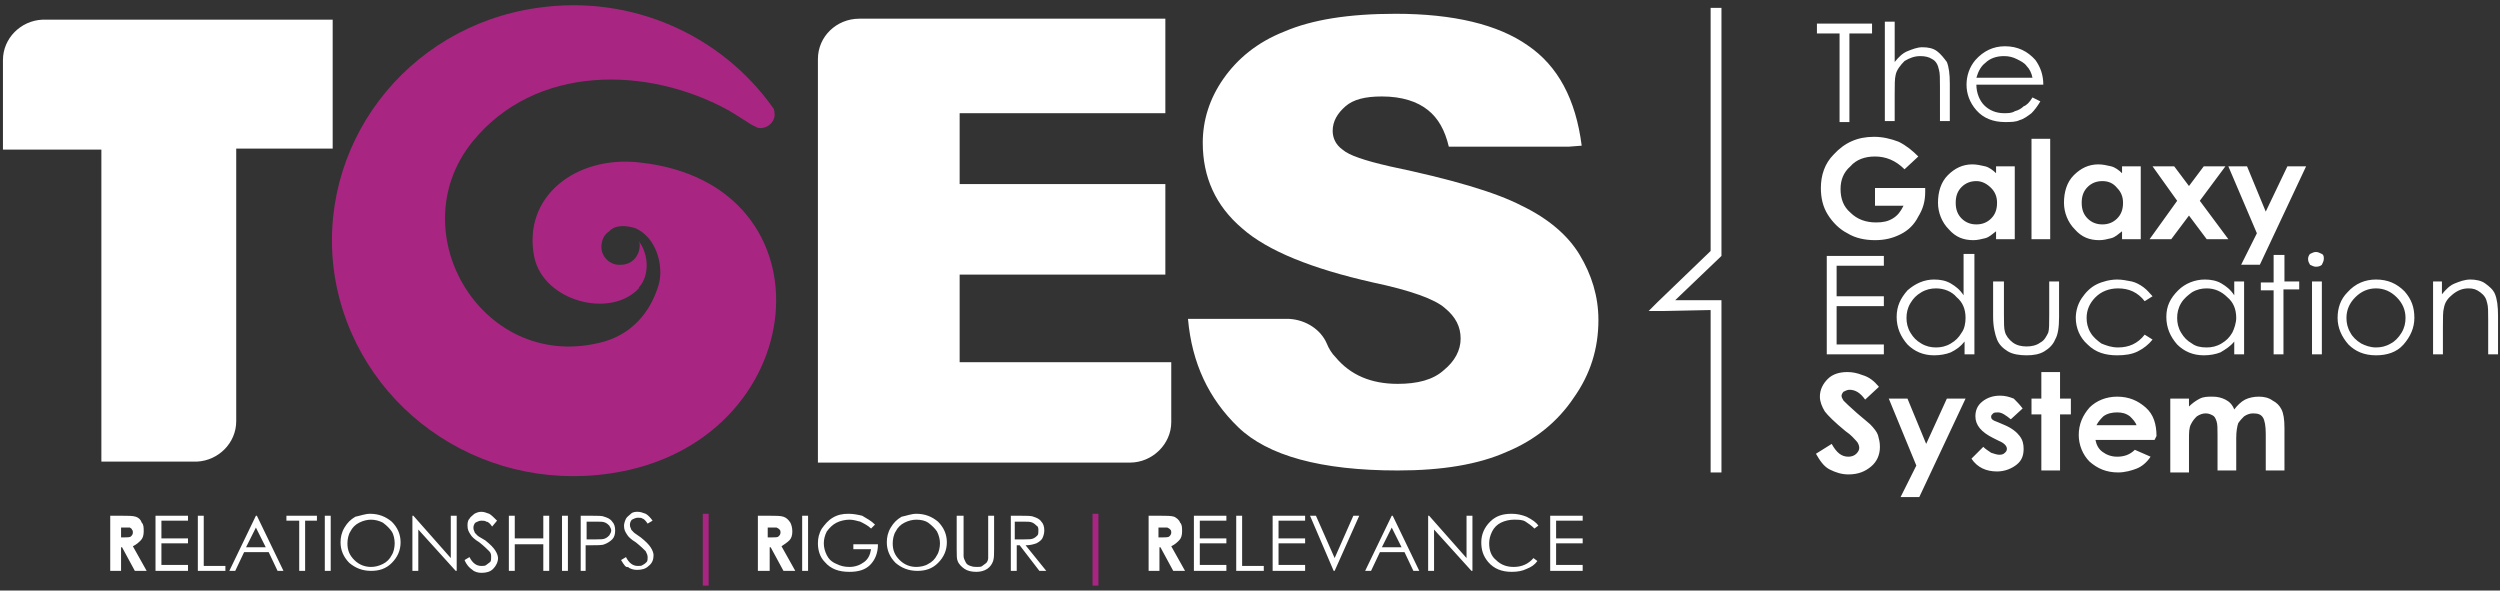
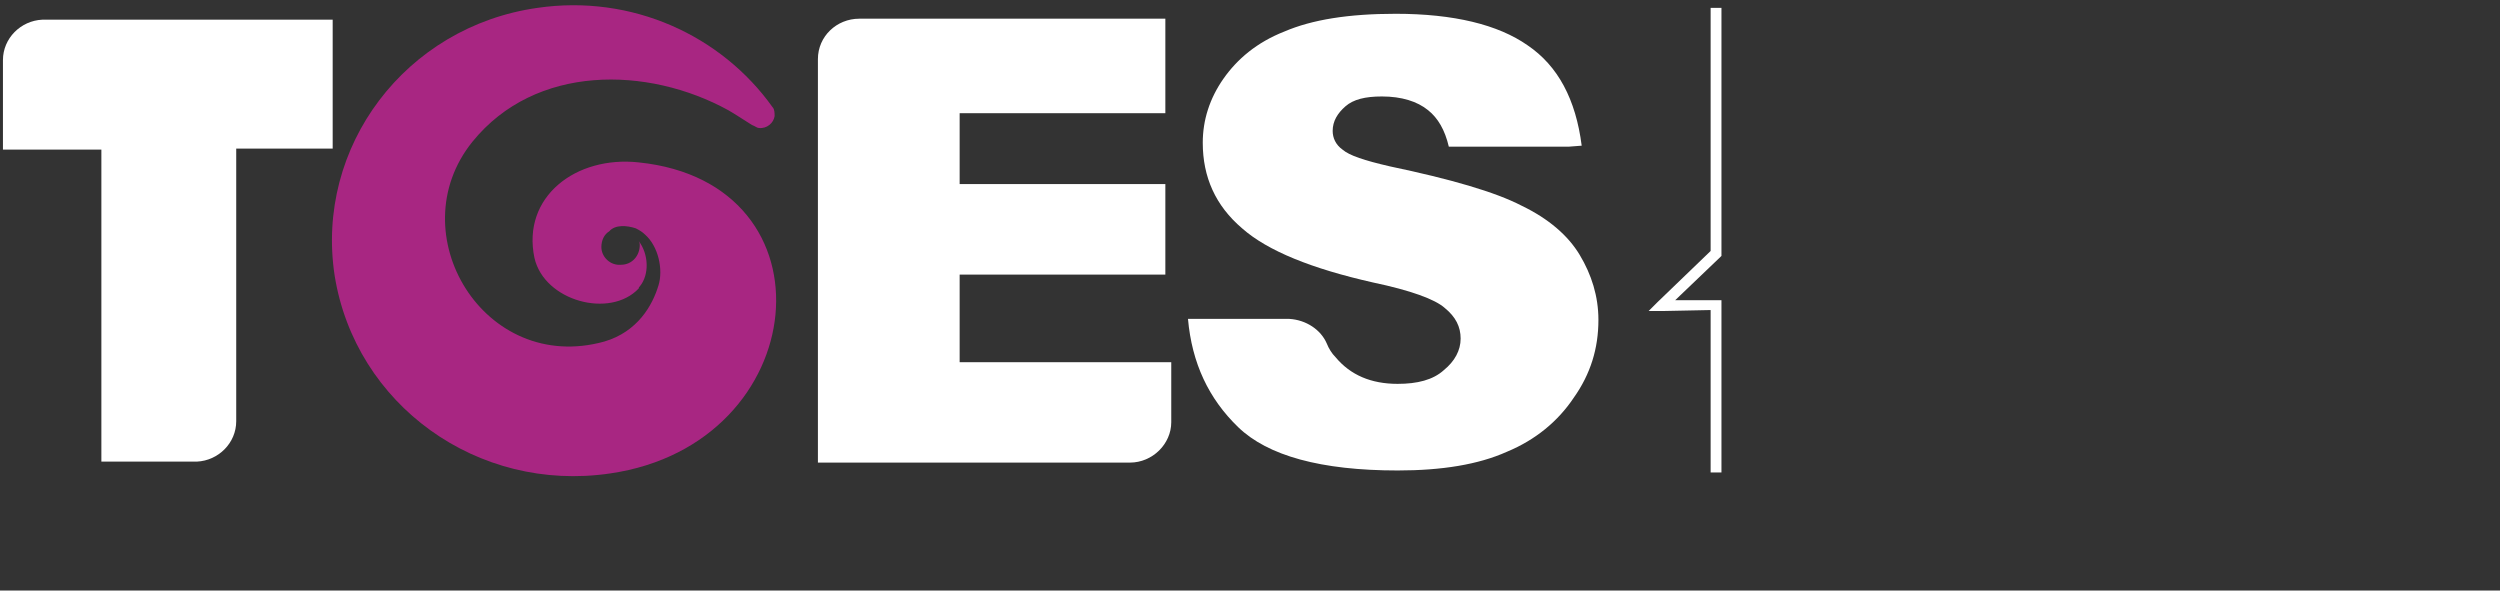
<svg xmlns="http://www.w3.org/2000/svg" id="Layer_2" x="0px" y="0px" viewBox="0 0 254 60" style="enable-background:new 0 0 254 60;" xml:space="preserve">
  <rect x="0" y="0" width="254" height="60" fill="#333333" stroke="none" />
  <style type="text/css">	.st0{fill:#FFFFFF;}	.st1{fill-rule:evenodd;clip-rule:evenodd;fill:#A82682;}	.st2{fill:#A82682;}</style>
  <g id="Layer_x0020_1">
    <g id="_2204794520208">
-       <path class="st0" d="M184.6,3.4v-1h5.6v1h-2.3v9h-1v-9H184.6z M191.5,2.2h1v4.1c0.4-0.5,0.8-0.9,1.3-1.1c0.5-0.2,1-0.4,1.5-0.4   c0.6,0,1.1,0.1,1.5,0.4c0.4,0.3,0.7,0.7,1,1.1c0.2,0.5,0.3,1.2,0.3,2.2v3.8h-1V8.8c0-0.8,0-1.4-0.1-1.7c-0.1-0.5-0.3-0.9-0.7-1.1   c-0.3-0.2-0.7-0.3-1.2-0.3c-0.6,0-1.1,0.2-1.6,0.5c-0.4,0.4-0.8,0.9-0.9,1.4c-0.1,0.4-0.1,1-0.1,2v2.7h-1V2.2z M206.5,9.9l0.8,0.4   c-0.3,0.5-0.6,0.9-0.9,1.2c-0.4,0.3-0.8,0.6-1.2,0.7c-0.4,0.2-0.9,0.2-1.5,0.2c-1.2,0-2.2-0.4-2.9-1.2c-0.7-0.8-1-1.7-1-2.6   c0-0.9,0.3-1.8,0.9-2.5c0.8-0.9,1.8-1.4,3-1.4c1.3,0,2.3,0.5,3.1,1.4c0.5,0.7,0.8,1.5,0.8,2.5h-6.8c0,0.8,0.3,1.6,0.8,2.1   c0.5,0.5,1.2,0.8,2,0.8c0.4,0,0.8,0,1.1-0.2c0.4-0.1,0.7-0.3,0.9-0.5C205.9,10.7,206.2,10.4,206.5,9.9z M206.5,7.9   c-0.1-0.5-0.3-0.9-0.6-1.2c-0.2-0.3-0.6-0.5-1-0.7c-0.4-0.2-0.8-0.3-1.3-0.3c-0.7,0-1.4,0.2-1.9,0.7c-0.4,0.3-0.7,0.8-0.9,1.5   H206.5z M194.9,15.9l-1.4,1.3c-0.9-0.9-1.9-1.3-3-1.3c-1,0-1.9,0.3-2.5,1c-0.7,0.6-1,1.4-1,2.3c0,1,0.3,1.8,1,2.4   c0.7,0.7,1.6,1,2.6,1c0.7,0,1.2-0.1,1.7-0.4c0.5-0.3,0.8-0.7,1.1-1.3h-2.9v-1.8h5.1v0.4c0,0.9-0.2,1.7-0.7,2.5   c-0.4,0.8-1,1.4-1.8,1.8s-1.6,0.6-2.6,0.6c-1,0-2-0.2-2.8-0.7c-0.8-0.4-1.5-1.1-2-1.9c-0.5-0.8-0.7-1.7-0.7-2.7   c0-1.3,0.4-2.5,1.3-3.4c1.1-1.2,2.4-1.8,4.1-1.8c0.9,0,1.7,0.2,2.5,0.5C193.7,14.8,194.3,15.3,194.9,15.9z M202.8,16.9h1.9v7.4   h-1.9v-0.8c-0.4,0.3-0.7,0.6-1.1,0.7c-0.4,0.1-0.8,0.2-1.2,0.2c-1,0-1.8-0.3-2.5-1.1c-0.7-0.7-1.1-1.7-1.1-2.7   c0-1.1,0.3-2.1,1-2.8c0.7-0.7,1.5-1.1,2.5-1.1c0.4,0,0.9,0.1,1.3,0.2c0.4,0.1,0.8,0.4,1.1,0.7V16.9z M200.8,18.4   c-0.6,0-1.1,0.2-1.5,0.6c-0.4,0.4-0.6,0.9-0.6,1.6s0.2,1.2,0.6,1.6c0.4,0.4,0.9,0.6,1.5,0.6c0.6,0,1.1-0.2,1.5-0.6   c0.4-0.4,0.6-0.9,0.6-1.6c0-0.6-0.2-1.1-0.6-1.5S201.4,18.4,200.8,18.4z M206.4,14.1h1.9v10.2h-1.9V14.1z M215.6,16.9h1.9v7.4   h-1.9v-0.8c-0.4,0.3-0.7,0.6-1.1,0.7c-0.4,0.1-0.8,0.2-1.2,0.2c-1,0-1.8-0.3-2.5-1.1c-0.7-0.7-1.1-1.7-1.1-2.7   c0-1.1,0.3-2.1,1-2.8c0.7-0.7,1.5-1.1,2.5-1.1c0.4,0,0.9,0.1,1.3,0.2c0.4,0.1,0.8,0.4,1.1,0.7V16.9z M213.6,18.4   c-0.6,0-1.1,0.2-1.5,0.6c-0.4,0.4-0.6,0.9-0.6,1.6s0.2,1.2,0.6,1.6c0.4,0.4,0.9,0.6,1.5,0.6c0.6,0,1.1-0.2,1.5-0.6   c0.4-0.4,0.6-0.9,0.6-1.6c0-0.6-0.2-1.1-0.6-1.5C214.7,18.6,214.2,18.4,213.6,18.4z M218.7,16.9h2.2l1.5,2l1.5-2h2.2l-2.6,3.5   l2.9,3.9h-2.2l-1.8-2.4l-1.8,2.4h-2.2l2.8-3.9L218.7,16.9z M226.4,16.9h1.9l1.9,4.6l2.2-4.6h1.9l-4.7,10h-1.9l1.6-3.2L226.4,16.9z    M185.6,26h5.8v1h-4.8v3.1h4.8v1h-4.8V35h4.8v1h-5.8V26z M200.6,25.8V36h-1v-1.3c-0.4,0.5-0.8,0.8-1.4,1.1   c-0.5,0.2-1.1,0.3-1.7,0.3c-1.1,0-2-0.4-2.7-1.1c-0.7-0.8-1.1-1.7-1.1-2.8c0-1.1,0.4-1.9,1.1-2.7c0.8-0.7,1.7-1.1,2.7-1.1   c0.6,0,1.2,0.1,1.7,0.4c0.5,0.3,0.9,0.6,1.3,1.2v-4.2H200.6z M196.7,29.3c-0.5,0-1,0.1-1.5,0.4c-0.5,0.3-0.8,0.6-1.1,1.1   c-0.3,0.5-0.4,1-0.4,1.5c0,0.5,0.1,1,0.4,1.5c0.3,0.5,0.6,0.8,1.1,1.1c0.5,0.3,1,0.4,1.5,0.4s1-0.1,1.5-0.4   c0.5-0.3,0.8-0.6,1.1-1.1c0.3-0.4,0.4-1,0.4-1.5c0-0.9-0.3-1.6-0.9-2.1C198.3,29.6,197.5,29.3,196.7,29.3z M202.6,28.6h1V32   c0,0.8,0,1.4,0.1,1.7c0.1,0.4,0.4,0.8,0.8,1.1c0.4,0.3,0.9,0.4,1.4,0.4c0.5,0,1-0.1,1.4-0.4c0.4-0.2,0.6-0.6,0.8-1   c0.1-0.3,0.1-0.9,0.1-1.8v-3.4h1v3.6c0,1-0.1,1.8-0.4,2.3c-0.2,0.5-0.6,0.9-1.1,1.2c-0.5,0.3-1.1,0.4-1.8,0.4   c-0.7,0-1.4-0.1-1.9-0.4c-0.5-0.3-0.9-0.7-1.1-1.2c-0.2-0.5-0.4-1.3-0.4-2.3V28.6z M218.7,30.1l-0.8,0.5c-0.7-0.9-1.6-1.3-2.7-1.3   c-0.9,0-1.7,0.3-2.3,0.9c-0.6,0.6-0.9,1.3-0.9,2.1c0,0.5,0.1,1,0.4,1.5c0.3,0.5,0.7,0.8,1.1,1.1c0.5,0.2,1,0.4,1.7,0.4   c1.1,0,2-0.4,2.7-1.3l0.8,0.5c-0.4,0.5-0.9,0.9-1.5,1.2c-0.6,0.3-1.3,0.4-2.1,0.4c-1.2,0-2.2-0.3-3-1.1c-0.8-0.7-1.2-1.7-1.2-2.7   c0-0.7,0.2-1.4,0.6-2c0.4-0.6,0.9-1.1,1.5-1.4c0.6-0.3,1.4-0.5,2.1-0.5c0.5,0,1,0.1,1.5,0.2c0.4,0.1,0.8,0.3,1.2,0.6   C218.2,29.5,218.4,29.8,218.7,30.1z M228,28.6V36h-1v-1.3c-0.4,0.5-0.9,0.8-1.4,1.1c-0.5,0.2-1.1,0.3-1.7,0.3   c-1.1,0-2-0.4-2.7-1.1c-0.7-0.8-1.1-1.7-1.1-2.8c0-1.1,0.4-1.9,1.2-2.7c0.7-0.7,1.7-1.1,2.7-1.1c0.6,0,1.2,0.1,1.7,0.4   c0.5,0.3,0.9,0.6,1.3,1.2v-1.4H228z M224.2,29.3c-0.5,0-1,0.1-1.5,0.4c-0.4,0.3-0.8,0.6-1.1,1.1c-0.3,0.5-0.4,1-0.4,1.5   c0,0.5,0.1,1,0.4,1.5s0.6,0.8,1.1,1.1c0.4,0.3,0.9,0.4,1.5,0.4c0.5,0,1-0.1,1.5-0.4c0.5-0.3,0.8-0.6,1.1-1.1   c0.2-0.4,0.4-1,0.4-1.5c0-0.9-0.3-1.6-0.9-2.1C225.7,29.6,225,29.3,224.2,29.3z M231.1,25.9h1v2.7h1.5v0.8H232V36h-1v-6.5h-1.3   v-0.8h1.3V25.9z M235.3,25.6c0.2,0,0.4,0.1,0.6,0.2c0.2,0.1,0.2,0.3,0.2,0.5c0,0.2-0.1,0.4-0.2,0.6c-0.1,0.1-0.3,0.2-0.6,0.2   c-0.2,0-0.4-0.1-0.6-0.2c-0.1-0.2-0.2-0.3-0.2-0.6c0-0.2,0.1-0.4,0.2-0.5C234.9,25.7,235.1,25.6,235.3,25.6z M234.9,28.6h1V36h-1   V28.6z M241.4,28.4c1.2,0,2.1,0.4,2.9,1.2c0.7,0.8,1,1.6,1,2.7c0,1-0.4,1.9-1.1,2.7c-0.7,0.8-1.7,1.1-2.8,1.1   c-1.2,0-2.1-0.4-2.8-1.1c-0.7-0.8-1.1-1.7-1.1-2.7c0-1,0.3-1.9,1-2.6C239.3,28.8,240.3,28.4,241.4,28.4z M241.4,29.3   c-0.8,0-1.5,0.3-2.1,0.9c-0.6,0.6-0.9,1.3-0.9,2.1c0,0.5,0.1,1,0.4,1.5c0.2,0.4,0.6,0.8,1.1,1.1c0.4,0.2,0.9,0.4,1.5,0.4   c0.5,0,1-0.1,1.5-0.4c0.4-0.2,0.8-0.6,1.1-1.1c0.3-0.5,0.4-1,0.4-1.5c0-0.8-0.3-1.5-0.9-2.1C242.9,29.6,242.2,29.3,241.4,29.3z    M247.1,28.6h1v1.3c0.4-0.5,0.8-0.9,1.3-1.1c0.5-0.2,1-0.4,1.6-0.4c0.5,0,1.1,0.1,1.5,0.4c0.4,0.3,0.8,0.6,1,1.1   c0.2,0.5,0.3,1.2,0.3,2.2V36h-1v-3.5c0-0.8,0-1.4-0.1-1.7c-0.1-0.5-0.3-0.8-0.7-1.1s-0.7-0.4-1.2-0.4c-0.6,0-1.1,0.2-1.6,0.6   c-0.5,0.4-0.8,0.8-0.9,1.4c-0.1,0.3-0.1,1-0.1,2V36h-1V28.6z M190.9,39.3l-1.4,1.3c-0.5-0.7-1-1-1.6-1c-0.2,0-0.4,0.1-0.6,0.2   c-0.1,0.1-0.2,0.3-0.2,0.4c0,0.2,0.1,0.3,0.2,0.5c0.2,0.2,0.6,0.6,1.4,1.3c0.7,0.6,1.2,1,1.3,1.1c0.4,0.4,0.7,0.8,0.8,1.1   c0.1,0.4,0.2,0.7,0.2,1.2c0,0.8-0.3,1.5-0.9,2c-0.6,0.5-1.3,0.8-2.3,0.8c-0.7,0-1.3-0.2-1.9-0.5s-1-0.9-1.4-1.6l1.6-1   c0.5,0.9,1,1.3,1.7,1.3c0.3,0,0.6-0.1,0.8-0.3c0.2-0.2,0.3-0.4,0.3-0.6c0-0.2-0.1-0.5-0.3-0.7c-0.2-0.2-0.5-0.6-1.1-1   c-1.1-0.9-1.8-1.6-2.1-2c-0.3-0.5-0.5-1-0.5-1.5c0-0.7,0.3-1.3,0.8-1.8s1.2-0.7,2-0.7c0.5,0,1,0.1,1.5,0.3   C189.9,38.3,190.4,38.7,190.9,39.3z M191.9,40.5h1.9l1.9,4.6l2.1-4.6h1.9l-4.7,10h-1.9l1.6-3.2L191.9,40.5z M205.5,41.5l-1.2,1.1   c-0.5-0.4-0.9-0.7-1.3-0.7c-0.2,0-0.4,0-0.5,0.1c-0.1,0.1-0.2,0.2-0.2,0.3c0,0.1,0,0.2,0.1,0.3c0.1,0.1,0.3,0.2,0.6,0.3l0.7,0.3   c0.7,0.3,1.2,0.7,1.5,1.1c0.3,0.4,0.4,0.8,0.4,1.3c0,0.7-0.2,1.2-0.7,1.6c-0.5,0.4-1.2,0.7-2,0.7c-1.1,0-2-0.4-2.6-1.3l1.2-1.2   c0.2,0.2,0.5,0.4,0.8,0.6c0.3,0.1,0.6,0.2,0.8,0.2c0.2,0,0.4,0,0.6-0.2c0.1-0.1,0.2-0.2,0.2-0.4c0-0.3-0.3-0.6-0.8-0.8l-0.6-0.3   c-1.2-0.6-1.8-1.3-1.8-2.2c0-0.6,0.2-1.1,0.7-1.5c0.5-0.4,1.1-0.6,1.8-0.6c0.5,0,0.9,0.1,1.4,0.3   C204.9,40.8,205.2,41.1,205.5,41.5z M207.4,37.8h1.9v2.7h1.1v1.6h-1.1v5.7h-1.9v-5.7h-1v-1.6h1V37.8z M218.9,44.7h-6   c0.1,0.5,0.3,0.9,0.7,1.2c0.4,0.3,0.9,0.5,1.5,0.5c0.7,0,1.3-0.2,1.8-0.7l1.6,0.7c-0.4,0.6-0.9,1-1.4,1.2   c-0.5,0.2-1.2,0.4-1.9,0.4c-1.2,0-2.1-0.4-2.9-1.1c-0.7-0.7-1.1-1.7-1.1-2.7c0-1.1,0.4-2,1.1-2.8c0.7-0.7,1.7-1.1,2.8-1.1   c1.2,0,2.1,0.4,2.9,1.1c0.8,0.7,1.1,1.7,1.1,2.9L218.9,44.7z M217.1,43.3c-0.1-0.4-0.4-0.7-0.7-1c-0.4-0.3-0.8-0.4-1.3-0.4   c-0.5,0-1,0.1-1.4,0.4c-0.2,0.2-0.5,0.5-0.7,0.9H217.1z M220.5,40.5h1.9v0.8c0.3-0.3,0.7-0.6,1.1-0.8c0.4-0.2,0.8-0.2,1.3-0.2   c0.5,0,0.9,0.1,1.3,0.3c0.4,0.2,0.7,0.5,0.9,1c0.3-0.4,0.7-0.8,1.1-1c0.4-0.2,0.9-0.3,1.4-0.3c0.5,0,1,0.1,1.4,0.4   c0.4,0.2,0.7,0.5,0.9,0.9c0.2,0.4,0.3,1,0.3,1.9v4.3h-1.9v-3.7c0-0.8-0.1-1.4-0.3-1.7c-0.2-0.3-0.5-0.4-1-0.4   c-0.3,0-0.6,0.1-0.9,0.3c-0.2,0.2-0.4,0.4-0.6,0.7c-0.1,0.3-0.2,0.8-0.2,1.5v3.3h-1.9v-3.6c0-0.7,0-1.1-0.1-1.4   c-0.1-0.3-0.2-0.5-0.4-0.6c-0.2-0.1-0.4-0.2-0.7-0.2c-0.3,0-0.6,0.1-0.9,0.3c-0.2,0.2-0.4,0.4-0.6,0.8s-0.2,0.8-0.2,1.6v3.3h-1.9   V40.5z" />
      <path class="st0" d="M134.8,34.9c0.2,0.5,0.5,1,0.9,1.4c1.5,1.8,3.6,2.7,6.3,2.7c2,0,3.6-0.4,4.7-1.4c1.1-0.9,1.7-2,1.7-3.2   c0-1.2-0.5-2.2-1.6-3.1c-1-0.9-3.5-1.8-7.3-2.6c-6.2-1.4-10.7-3.2-13.3-5.5c-2.7-2.3-4-5.2-4-8.7c0-2.3,0.7-4.5,2.1-6.5   c1.4-2,3.4-3.7,6.2-4.8c2.8-1.2,6.5-1.8,11.3-1.8c5.9,0,10.4,1.1,13.4,3.2c3.1,2.1,4.9,5.5,5.5,10.2l-1.3,0.1h-12.2   c-0.4-1.7-1.1-2.9-2.1-3.7c-1.1-0.9-2.7-1.4-4.7-1.4c-1.7,0-2.9,0.3-3.7,1c-0.8,0.7-1.3,1.5-1.3,2.5c0,0.7,0.3,1.4,1,1.9   c0.7,0.6,2.2,1.1,4.8,1.7c6.2,1.3,10.7,2.6,13.4,4c2.7,1.3,4.7,3,5.9,5c1.2,2,1.9,4.2,1.9,6.6c0,2.9-0.8,5.5-2.5,7.9   c-1.6,2.4-3.9,4.3-6.8,5.5c-2.9,1.3-6.6,1.9-11.1,1.9c-7.8,0-13.2-1.5-16.2-4.4c-3-2.9-4.7-6.5-5.1-11H131l0,0   C132.7,32.5,134.2,33.5,134.8,34.9L134.8,34.9z" />
      <path class="st0" d="M87.8,1.9h30.6v9.6H97.5v7.2h20.9v9.2H97.5v8.9h21.5v5.8c0,0.1,0,0.2,0,0.3c0,2.2-1.9,4.1-4.2,4.1   c-0.1,0-0.2,0-0.3,0h-3.4h-28V6.1l0,0c0,0,0-0.1,0-0.1c0-2.3,1.9-4.1,4.2-4.1C87.5,1.9,87.7,1.9,87.8,1.9z" />
      <path class="st0" d="M0.3,15.2V6.2c0,0,0-0.1,0-0.1c0-2.2,1.8-4,4-4.1l0,0h29.5v13.1H24v27.5c0,0.1,0,0.1,0,0.2c0,2.2-1.8,4-4,4.1   v0h-9.7V15.2H0.3z" />
      <polygon class="st0" points="173.8,0.8 173.8,25.5 168.4,30.7 167.5,31.6 168.9,31.6 173.8,31.5 173.8,48 174.9,48 174.9,31    174.9,30.5 174.3,30.5 170.2,30.5 174.8,26.1 174.9,26 174.9,25.7 174.9,0.8   " />
      <path class="st1" d="M76.4,12.7c-0.8-0.5-1.7-1.1-2.4-1.5c-8.2-4.5-19.6-4.7-26,3.2c-7.5,9.3,1.2,23.7,13.4,20.3   c3.4-1,4.9-3.7,5.5-5.7c0.5-1.6,0-4-1.4-5.2c-0.2-0.2-0.5-0.4-0.9-0.6c-0.9-0.3-2.1-0.4-2.7,0.3c-0.5,0.3-0.8,0.9-0.8,1.6   c0,1,0.9,1.9,2,1.8c1.1,0,1.9-0.9,1.9-2c0-0.1,0-0.2-0.1-0.4c1,1.3,1.1,3.4,0.1,4.6c-0.1,0.1-0.1,0.1-0.1,0.2   c-2.9,3.1-9.6,1.3-10.6-3.1C53,20,58.5,15.8,64.9,16.5c20.3,2.1,17.7,28.6-2.9,31.6C48.5,50.1,36.1,41.1,34,28   C32,14.9,41.2,2.7,54.6,0.8c9.6-1.4,18.7,2.8,23.9,10.1v0c0.2,0.2,0.2,0.6,0.2,0.9c-0.1,0.7-0.8,1.3-1.6,1.2   C76.9,13,76.7,12.8,76.4,12.7z" />
      <g>
-         <path class="st0" d="M11.2,52.4h1.2c0.6,0,1.1,0,1.4,0.1c0.3,0.1,0.5,0.3,0.6,0.6c0.2,0.2,0.2,0.5,0.2,0.9s-0.1,0.7-0.3,0.9    c-0.2,0.2-0.4,0.4-0.8,0.6l1.4,2.5h-1.2l-1.3-2.4h-0.1V58h-1.1V52.4z M12.3,54.6h0.3c0.3,0,0.6,0,0.7-0.1    c0.1-0.1,0.2-0.2,0.2-0.4c0-0.1,0-0.2-0.1-0.3c0-0.1-0.1-0.1-0.2-0.2c-0.1,0-0.3,0-0.6,0h-0.3V54.6z M77,52.4h1.2    c0.6,0,1.1,0,1.4,0.1c0.3,0.1,0.5,0.3,0.7,0.6c0.1,0.2,0.2,0.5,0.2,0.9s-0.1,0.7-0.3,0.9c-0.2,0.2-0.5,0.4-0.8,0.6l1.4,2.5h-1.2    l-1.3-2.4h-0.1V58H77V52.4z M78.1,54.6h0.3c0.4,0,0.6,0,0.7-0.1c0.1-0.1,0.2-0.2,0.2-0.4c0-0.1,0-0.2-0.1-0.3    c-0.1-0.1-0.1-0.1-0.3-0.2c-0.1,0-0.3,0-0.6,0h-0.3V54.6z M116.7,52.4h1.2c0.6,0,1.1,0,1.4,0.1c0.2,0.1,0.5,0.3,0.6,0.6    c0.2,0.2,0.2,0.5,0.2,0.9s-0.1,0.7-0.3,0.9c-0.2,0.2-0.4,0.4-0.8,0.6l1.4,2.5h-1.2l-1.3-2.4h-0.1V58h-1.1V52.4z M117.8,54.6h0.3    c0.3,0,0.6,0,0.7-0.1s0.2-0.2,0.2-0.4c0-0.1,0-0.2-0.1-0.3c-0.1-0.1-0.1-0.1-0.3-0.2c-0.1,0-0.3,0-0.6,0h-0.3V54.6z M15.8,52.4    h3.3v0.5h-2.7v1.8h2.7v0.5h-2.7v2.2h2.7V58h-3.3V52.4z M20.1,52.4h0.6v5.1h2.2V58h-2.8V52.4z M26.1,52.4l2.7,5.6h-0.6l-0.9-1.9    h-2.5L23.9,58h-0.6l2.7-5.6H26.1z M26,53.6l-1,2h2L26,53.6z M29.1,52.9v-0.5h3.1v0.5H31V58h-0.6v-5.1H29.1z M33,52.4h0.6V58H33    V52.4z M37.6,52.2c0.9,0,1.6,0.3,2.2,0.8c0.6,0.6,0.9,1.3,0.9,2.1c0,0.8-0.3,1.5-0.9,2.1c-0.6,0.6-1.3,0.8-2.1,0.8    c-0.9,0-1.6-0.3-2.2-0.8c-0.6-0.6-0.9-1.3-0.9-2.1c0-0.5,0.1-1,0.4-1.5c0.3-0.5,0.6-0.8,1.1-1.1C36.6,52.4,37.1,52.2,37.6,52.2z     M37.7,52.8c-0.4,0-0.8,0.1-1.2,0.3c-0.4,0.2-0.7,0.5-0.9,0.9c-0.2,0.3-0.3,0.8-0.3,1.2c0,0.7,0.2,1.2,0.7,1.7    c0.5,0.5,1.1,0.7,1.7,0.7c0.4,0,0.8-0.1,1.2-0.3c0.4-0.2,0.7-0.5,0.9-0.9c0.2-0.3,0.3-0.8,0.3-1.2S40,54.3,39.8,54    c-0.2-0.3-0.5-0.6-0.9-0.9C38.5,52.9,38.1,52.8,37.7,52.8z M41.9,58v-5.6H42l3.8,4.3v-4.3h0.6V58h-0.1l-3.8-4.2V58H41.9z     M47.2,56.9l0.5-0.3c0.3,0.6,0.7,0.9,1.2,0.9c0.2,0,0.4,0,0.5-0.1s0.3-0.2,0.4-0.3c0.1-0.1,0.1-0.3,0.1-0.5c0-0.2,0-0.4-0.2-0.6    c-0.2-0.2-0.5-0.5-1-0.9c-0.5-0.3-0.8-0.6-0.9-0.8c-0.2-0.3-0.3-0.5-0.3-0.9c0-0.2,0-0.5,0.2-0.7c0.1-0.2,0.3-0.3,0.5-0.5    c0.2-0.1,0.4-0.2,0.7-0.2c0.3,0,0.5,0.1,0.8,0.2c0.2,0.1,0.5,0.4,0.8,0.7L50,53.5c-0.2-0.3-0.4-0.5-0.6-0.5    c-0.1-0.1-0.3-0.1-0.5-0.1c-0.2,0-0.4,0.1-0.6,0.2c-0.1,0.1-0.2,0.3-0.2,0.5c0,0.1,0,0.2,0.1,0.4c0,0.1,0.1,0.2,0.3,0.4    c0.1,0.1,0.3,0.2,0.8,0.5c0.5,0.4,0.8,0.7,1,1c0.2,0.3,0.3,0.6,0.3,0.8c0,0.4-0.2,0.8-0.5,1.1c-0.3,0.3-0.7,0.4-1.2,0.4    c-0.3,0-0.7-0.1-0.9-0.3C47.7,57.7,47.4,57.4,47.2,56.9z M51.7,52.4h0.6v2.3h2.9v-2.3h0.6V58h-0.6v-2.7h-2.9V58h-0.6V52.4z     M57.1,52.4h0.6V58h-0.6V52.4z M59,52.4h1.1c0.7,0,1.1,0,1.3,0.1c0.3,0.1,0.6,0.2,0.8,0.5c0.2,0.2,0.3,0.5,0.3,0.9    c0,0.4-0.1,0.7-0.3,0.9c-0.2,0.2-0.5,0.4-0.8,0.5c-0.2,0.1-0.7,0.1-1.5,0.1h-0.4V58H59V52.4z M59.6,52.9v1.9h1    c0.4,0,0.7,0,0.9-0.1c0.2-0.1,0.3-0.2,0.4-0.3c0.1-0.2,0.2-0.3,0.2-0.5c0-0.2-0.1-0.3-0.2-0.5c-0.1-0.1-0.2-0.2-0.4-0.3    c-0.2-0.1-0.5-0.1-0.8-0.1H59.6z M63.1,56.9l0.5-0.3c0.3,0.6,0.7,0.9,1.2,0.9c0.2,0,0.4,0,0.5-0.1c0.2-0.1,0.3-0.2,0.4-0.3    c0.1-0.1,0.1-0.3,0.1-0.5c0-0.2-0.1-0.4-0.2-0.6c-0.2-0.2-0.5-0.5-1-0.9c-0.5-0.3-0.8-0.6-0.9-0.8c-0.2-0.3-0.3-0.5-0.3-0.9    c0-0.2,0.1-0.5,0.2-0.7c0.1-0.2,0.3-0.3,0.5-0.5s0.5-0.2,0.7-0.2c0.3,0,0.5,0.1,0.8,0.2c0.2,0.1,0.5,0.4,0.7,0.7l-0.5,0.3    c-0.2-0.3-0.4-0.5-0.5-0.5c-0.1-0.1-0.3-0.1-0.5-0.1c-0.2,0-0.4,0.1-0.6,0.2c-0.1,0.1-0.2,0.3-0.2,0.5c0,0.1,0,0.2,0.1,0.4    c0,0.1,0.1,0.2,0.3,0.4c0.1,0.1,0.3,0.2,0.7,0.5c0.5,0.4,0.8,0.7,1,1c0.2,0.3,0.3,0.6,0.3,0.8c0,0.4-0.1,0.8-0.5,1.1    c-0.3,0.3-0.7,0.4-1.2,0.4c-0.3,0-0.7-0.1-0.9-0.3C63.6,57.7,63.4,57.4,63.1,56.9z M81.5,52.4h0.6V58h-0.6V52.4z M88.9,53.3    l-0.4,0.4c-0.3-0.3-0.7-0.5-1.1-0.7c-0.4-0.1-0.7-0.2-1.1-0.2c-0.4,0-0.9,0.1-1.3,0.3c-0.4,0.2-0.7,0.5-1,0.9    c-0.2,0.4-0.3,0.8-0.3,1.2s0.1,0.8,0.3,1.2c0.2,0.4,0.5,0.7,1,0.9c0.4,0.2,0.8,0.3,1.3,0.3c0.6,0,1.1-0.2,1.5-0.5    s0.6-0.7,0.7-1.3h-1.8v-0.5h2.5c0,0.9-0.3,1.6-0.8,2.1c-0.5,0.5-1.2,0.7-2.1,0.7c-1.1,0-1.9-0.3-2.5-1c-0.5-0.5-0.7-1.2-0.7-1.9    c0-0.5,0.1-1,0.4-1.5c0.3-0.4,0.6-0.8,1.1-1.1c0.5-0.3,1-0.4,1.6-0.4c0.5,0,1,0.1,1.4,0.2C88.1,52.7,88.5,52.9,88.9,53.3z     M93.1,52.2c0.9,0,1.6,0.3,2.2,0.8c0.6,0.6,0.9,1.3,0.9,2.1c0,0.8-0.3,1.5-0.9,2.1c-0.6,0.6-1.3,0.8-2.1,0.8    c-0.9,0-1.6-0.3-2.2-0.8c-0.6-0.6-0.9-1.3-0.9-2.1c0-0.5,0.1-1,0.4-1.5c0.3-0.5,0.6-0.8,1.1-1.1C92.1,52.4,92.6,52.2,93.1,52.2z     M93.1,52.8c-0.4,0-0.8,0.1-1.2,0.3c-0.4,0.2-0.7,0.5-0.9,0.9c-0.2,0.3-0.3,0.8-0.3,1.2c0,0.7,0.2,1.2,0.7,1.7    c0.5,0.5,1.1,0.7,1.7,0.7c0.4,0,0.9-0.1,1.2-0.3c0.4-0.2,0.7-0.5,0.9-0.9c0.2-0.3,0.3-0.8,0.3-1.2s-0.1-0.8-0.3-1.2    c-0.2-0.3-0.5-0.6-0.9-0.9C94,52.9,93.6,52.8,93.1,52.8z M97.3,52.4h0.6v3.4c0,0.4,0,0.6,0,0.7c0,0.2,0.1,0.4,0.2,0.6    s0.2,0.3,0.5,0.4s0.4,0.1,0.7,0.1c0.2,0,0.4,0,0.5-0.1s0.3-0.2,0.4-0.3c0.1-0.1,0.2-0.3,0.2-0.5c0-0.1,0-0.4,0-0.9v-3.4h0.6v3.4    c0,0.5,0,0.9-0.1,1.2c-0.1,0.3-0.3,0.6-0.6,0.8c-0.3,0.2-0.7,0.3-1.1,0.3c-0.5,0-0.9-0.1-1.2-0.3c-0.3-0.2-0.6-0.5-0.7-0.8    c-0.1-0.2-0.1-0.6-0.1-1.2V52.4z M102.6,52.4h1.1c0.6,0,1.1,0,1.3,0.1c0.3,0.1,0.6,0.2,0.8,0.5c0.2,0.2,0.3,0.5,0.3,0.9    c0,0.3-0.1,0.6-0.2,0.8c-0.1,0.2-0.4,0.4-0.6,0.5c-0.3,0.1-0.6,0.2-1.1,0.2l2.1,2.6h-0.7l-2-2.6h-0.3V58h-0.6V52.4z M103.1,52.9    v1.9h1c0.4,0,0.7,0,0.9-0.1c0.2-0.1,0.3-0.2,0.4-0.3c0.1-0.1,0.1-0.3,0.1-0.5c0-0.2,0-0.4-0.2-0.5c-0.1-0.1-0.2-0.2-0.4-0.3    c-0.2-0.1-0.5-0.1-0.9-0.1H103.1z M121.3,52.4h3.3v0.5h-2.7v1.8h2.7v0.5h-2.7v2.2h2.7V58h-3.3V52.4z M125.6,52.4h0.6v5.1h2.2V58    h-2.8V52.4z M129.3,52.4h3.3v0.5h-2.7v1.8h2.7v0.5h-2.7v2.2h2.7V58h-3.3V52.4z M133.1,52.4h0.6l1.9,4.3l1.9-4.3h0.6l-2.5,5.6    h-0.1L133.1,52.4z M141.5,52.4l2.7,5.6h-0.6l-0.9-1.9h-2.5l-0.9,1.9h-0.6l2.7-5.6H141.5z M141.4,53.6l-1,2h2L141.4,53.6z     M145.1,58v-5.6h0.1l3.8,4.3v-4.3h0.6V58h-0.1l-3.8-4.2V58H145.1z M156.3,53.4l-0.4,0.3c-0.3-0.3-0.6-0.5-0.9-0.7    c-0.3-0.2-0.7-0.2-1.2-0.2c-0.4,0-0.9,0.1-1.3,0.3c-0.4,0.2-0.7,0.5-0.9,0.9c-0.2,0.4-0.3,0.8-0.3,1.2c0,0.7,0.2,1.3,0.7,1.7    c0.5,0.5,1.1,0.7,1.8,0.7c0.8,0,1.5-0.3,2-0.9l0.4,0.3c-0.3,0.4-0.6,0.6-1.1,0.8c-0.4,0.2-0.9,0.3-1.5,0.3c-1,0-1.8-0.3-2.4-1    c-0.5-0.6-0.7-1.2-0.7-2c0-0.8,0.3-1.5,0.9-2.1c0.6-0.6,1.3-0.8,2.2-0.8c0.5,0,1,0.1,1.5,0.3C155.7,52.8,156.1,53.1,156.3,53.4z     M157.5,52.4h3.3v0.5h-2.7v1.8h2.7v0.5h-2.7v2.2h2.7V58h-3.3V52.4z" />
-         <path class="st2" d="M71.3,52.2H72v7.3h-0.6V52.2z M111,52.2h0.6v7.3H111V52.2z" />
-       </g>
+         </g>
    </g>
  </g>
</svg>